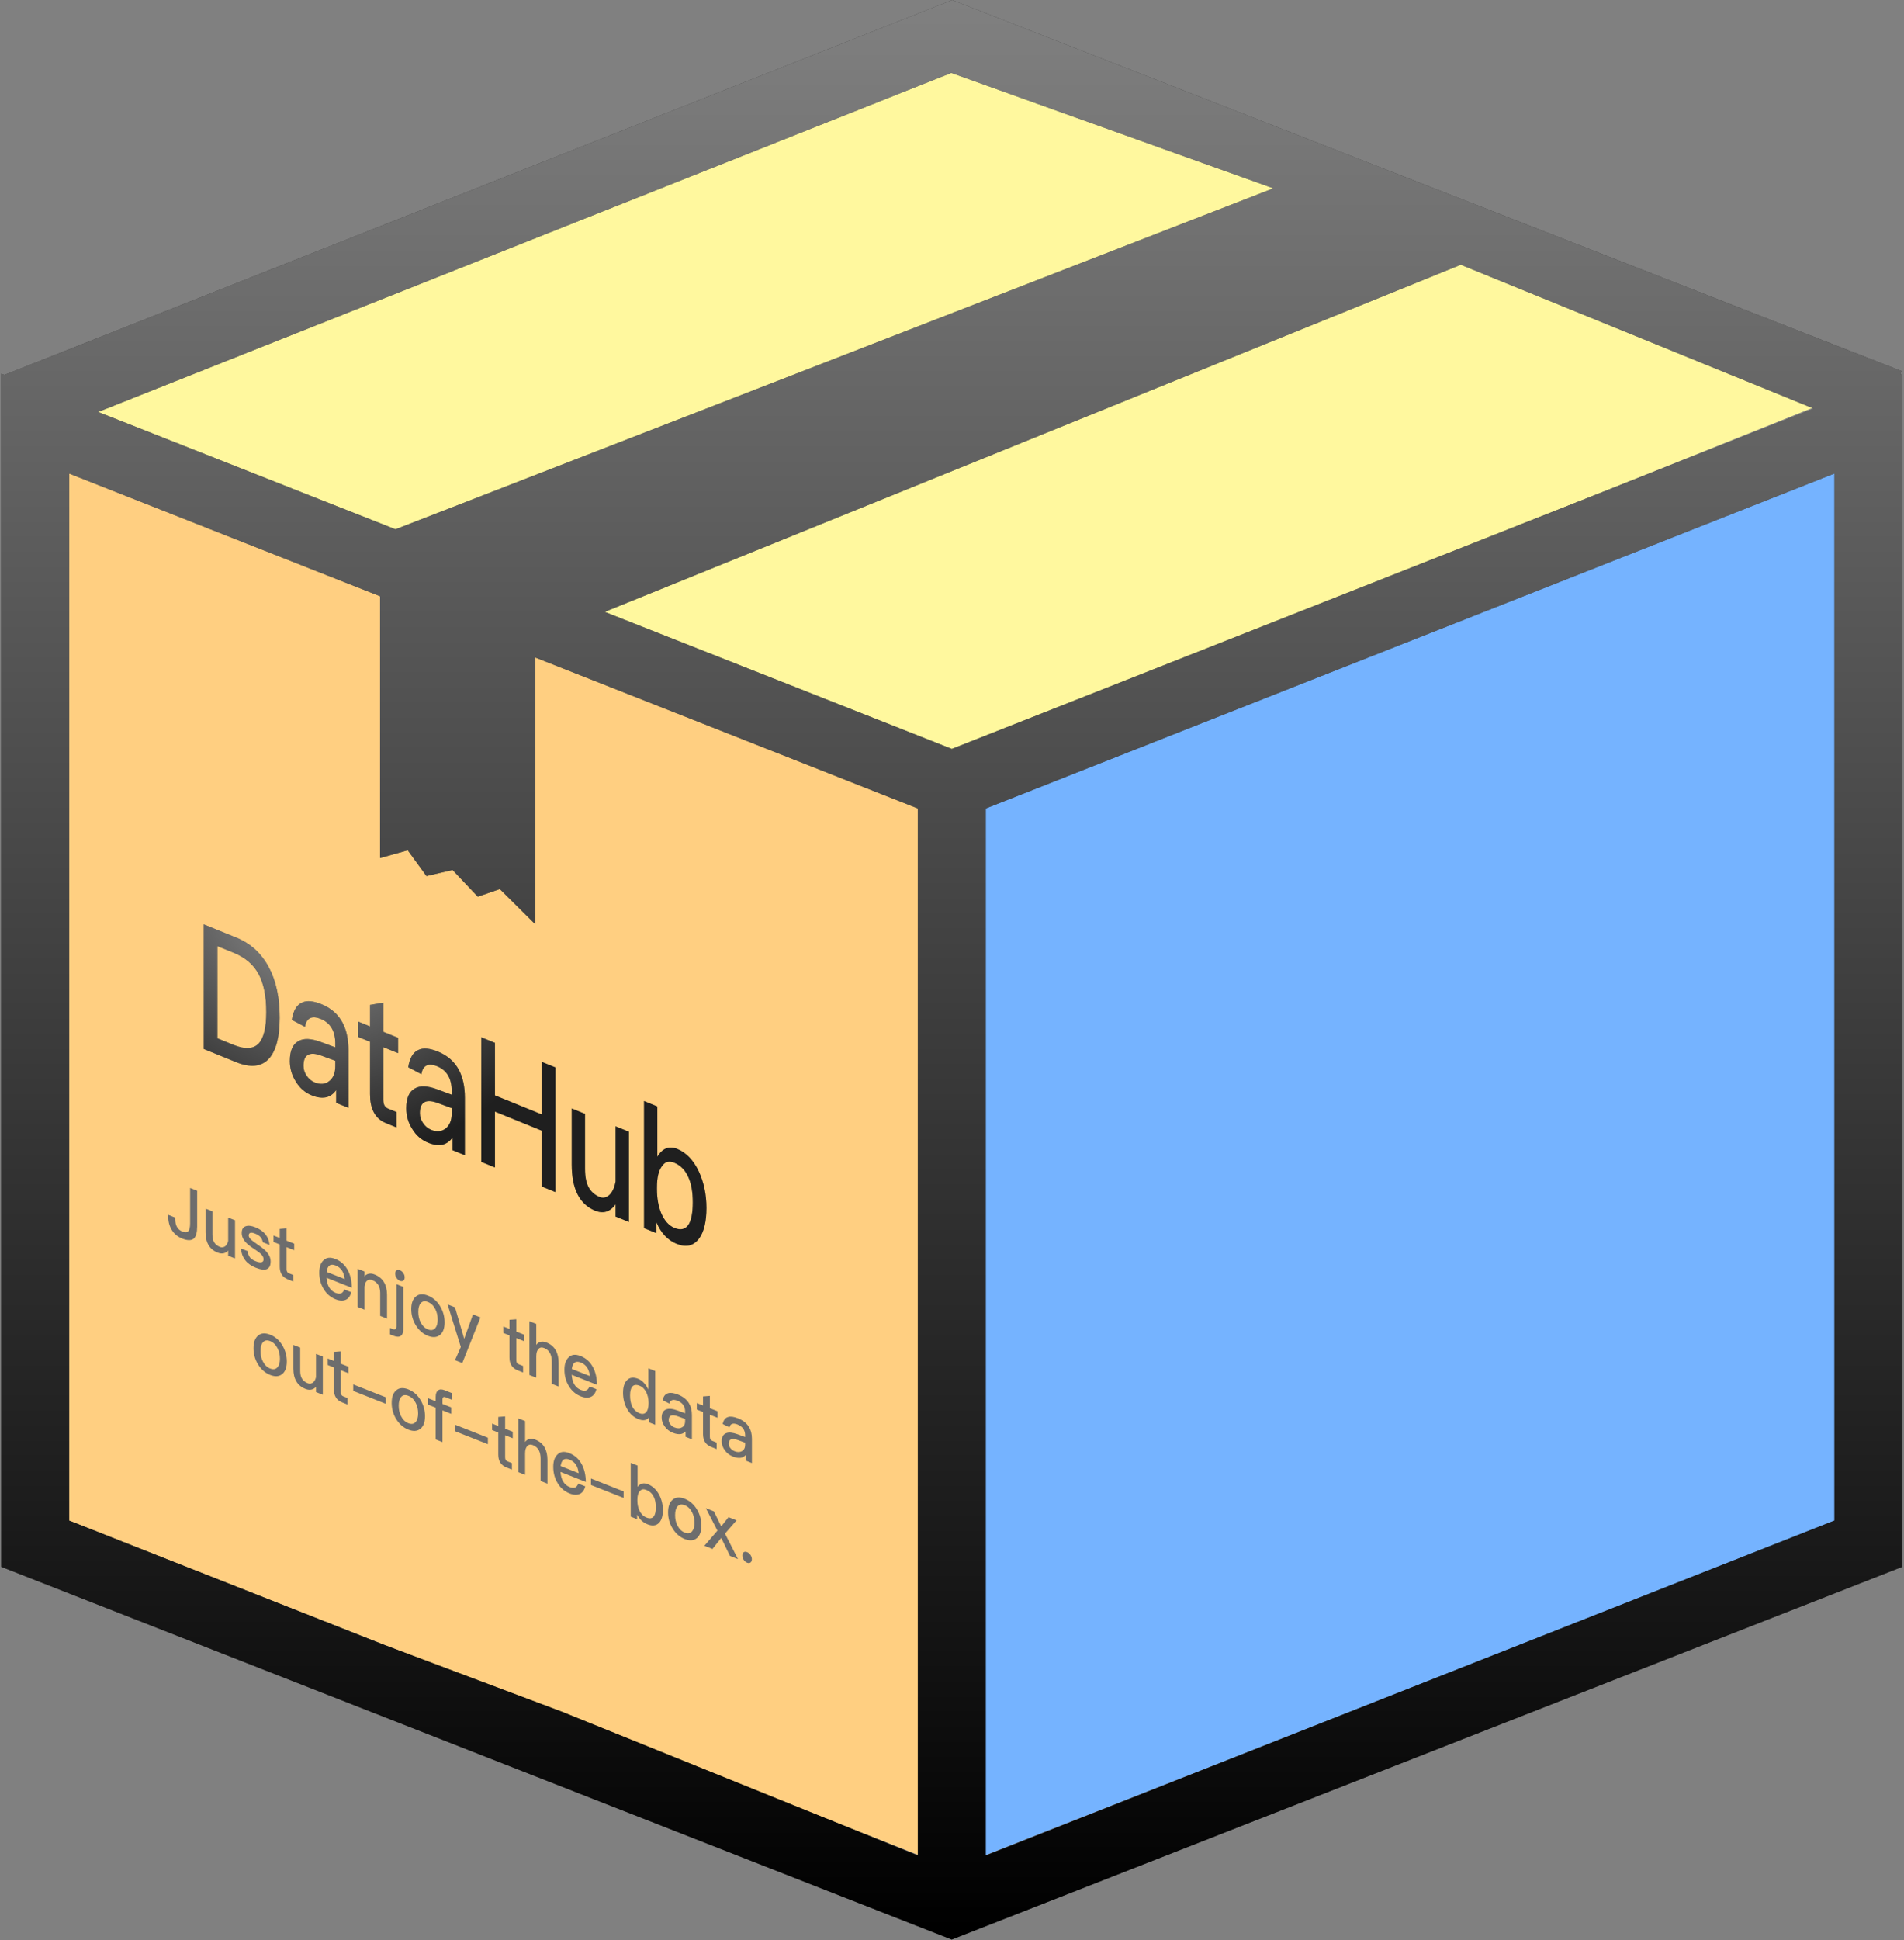
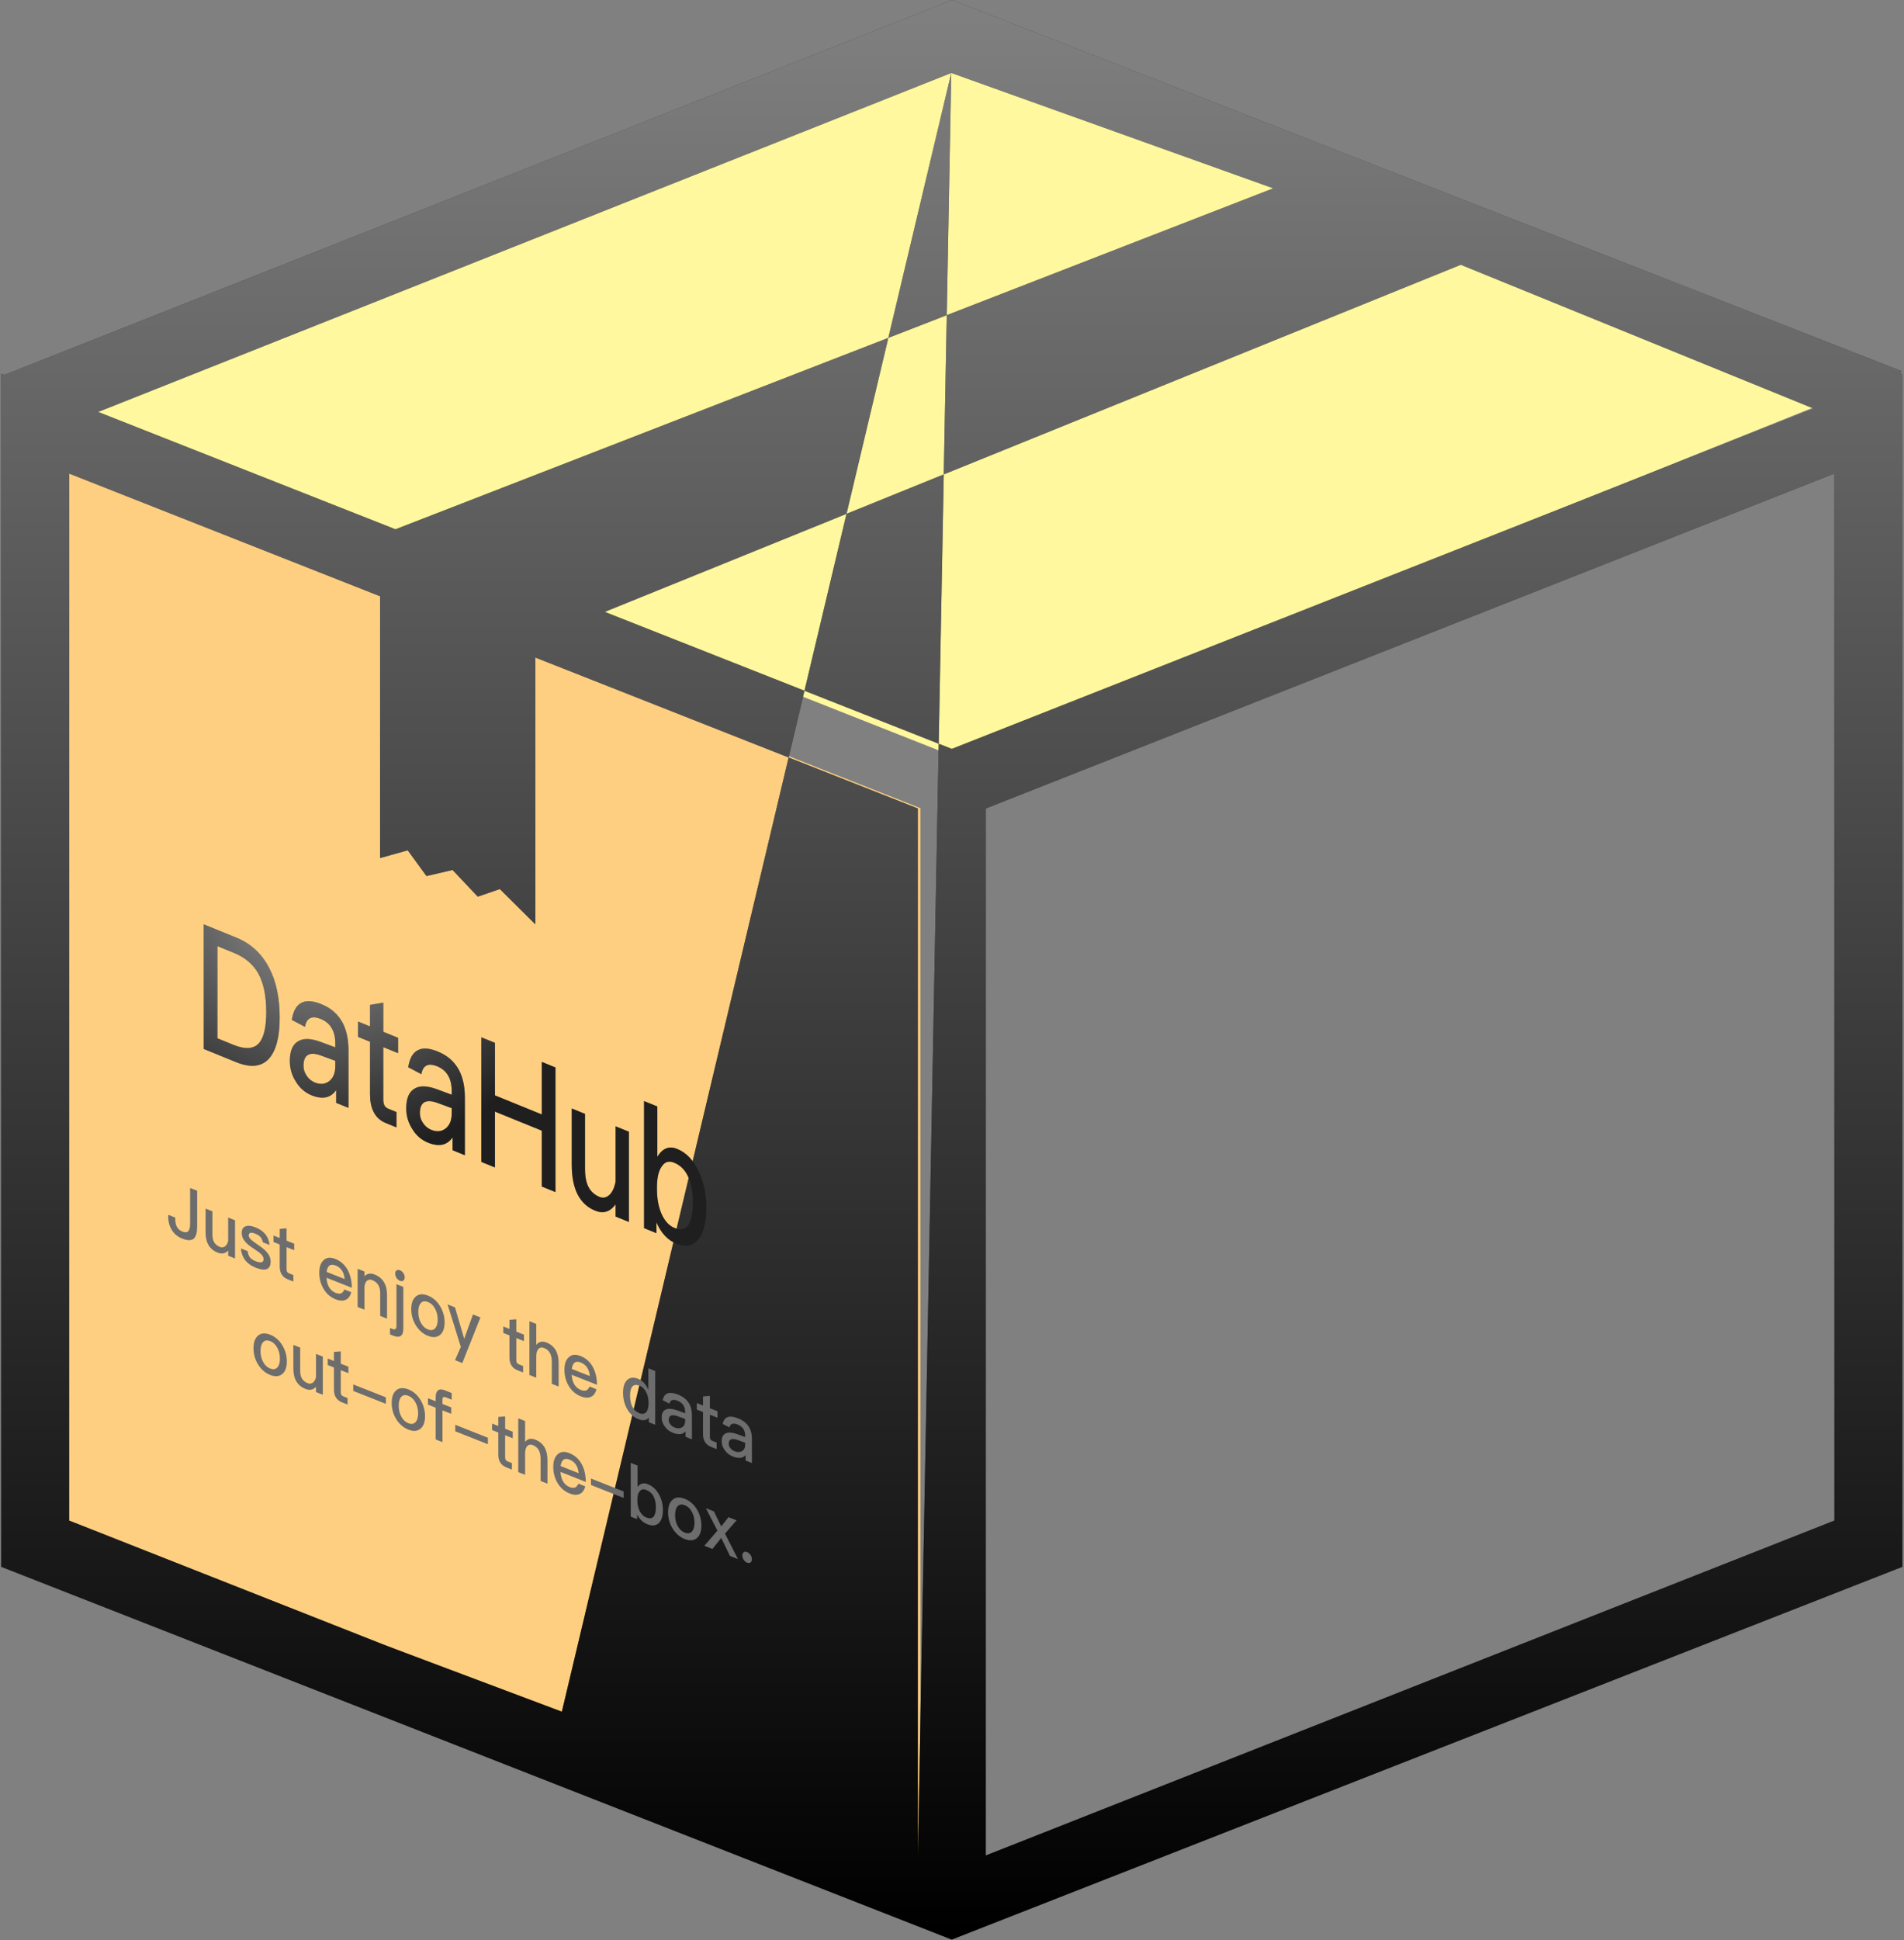
<svg xmlns="http://www.w3.org/2000/svg" xmlns:xlink="http://www.w3.org/1999/xlink" width="542px" height="552px" viewBox="0 0 542 552" version="1.1">
  <rect x="0" y="0" width="542" height="552" fill="#808080" stroke="none" />
  <title>box</title>
  <desc>Created with Sketch.</desc>
  <defs>
    <linearGradient x1="50%" y1="0%" x2="50%" y2="100%" id="linearGradient-1">
      <stop stop-color="#FFFFFF" stop-opacity="0.5" offset="0%" />
      <stop stop-color="#000000" stop-opacity="0.5" offset="100%" />
    </linearGradient>
-     <path d="M540.933,106.575 L541.31,105.576 L271.049,0 L1.228,106.671 L0.347,106.321 L0.347,107.005 L0.309,107.026 L0.347,107.141 L0.347,445.792 L270.926,551.851 L541.543,445.787 L541.543,106.326 L540.933,106.575 Z M270.797,20.755 L362.463,53.584 L112.578,150.6 L27.931,117.21 L270.797,20.755 Z M261.282,527.927 L159.94,487.013 L109.081,467.906 L19.685,432.639 L19.685,134.737 L108.184,169.646 L108.184,244.136 L116.071,241.934 L121.401,249.258 L128.822,247.526 L136.009,255.118 L142.281,252.957 L152.406,262.998 L152.406,187.087 L160.283,190.197 L261.282,230.031 L261.282,527.927 Z M270.948,213.077 L172.14,174.094 L415.832,75.33 L516.336,116.274 M280.606,527.927 L280.606,230.032 L522.195,134.731 L522.195,432.632 L280.606,527.927 Z" id="path-2" />
+     <path d="M540.933,106.575 L541.31,105.576 L271.049,0 L1.228,106.671 L0.347,106.321 L0.347,107.005 L0.309,107.026 L0.347,107.141 L0.347,445.792 L270.926,551.851 L541.543,445.787 L541.543,106.326 L540.933,106.575 Z M270.797,20.755 L362.463,53.584 L112.578,150.6 L27.931,117.21 L270.797,20.755 Z L159.94,487.013 L109.081,467.906 L19.685,432.639 L19.685,134.737 L108.184,169.646 L108.184,244.136 L116.071,241.934 L121.401,249.258 L128.822,247.526 L136.009,255.118 L142.281,252.957 L152.406,262.998 L152.406,187.087 L160.283,190.197 L261.282,230.031 L261.282,527.927 Z M270.948,213.077 L172.14,174.094 L415.832,75.33 L516.336,116.274 M280.606,527.927 L280.606,230.032 L522.195,134.731 L522.195,432.632 L280.606,527.927 Z" id="path-2" />
    <radialGradient cx="23.935%" cy="-12.603%" fx="23.935%" fy="-12.603%" r="85.782%" gradientTransform="translate(0.239,-0.126),scale(0.639,1),rotate(90),translate(-0.239,0.126)" id="radialGradient-3">
      <stop stop-color="#FFFFFF" stop-opacity="0.5" offset="0%" />
      <stop stop-color="#000000" stop-opacity="0.5" offset="100%" />
    </radialGradient>
    <path d="M58,263 L67.274,266.771 C71.375,268.439 74.479,271.29 76.619,275.389 C78.616,279.181 79.615,283.908 79.615,289.519 C79.615,295.082 78.58,298.982 76.547,301.234 C74.407,303.542 71.304,303.869 67.202,302.201 L58,298.459 L58,263 Z M61.888,269.2 L61.888,295.421 L66.489,297.293 C69.699,298.598 72.089,298.477 73.587,296.951 C75.049,295.41 75.798,292.437 75.798,287.967 C75.798,283.399 75.049,279.816 73.623,277.15 C72.124,274.405 69.77,272.405 66.56,271.1 L61.888,269.2 Z M91.528,285.723 C94.239,286.825 96.236,288.581 97.52,290.99 C98.626,293.079 99.196,295.695 99.196,298.824 L99.196,315.212 L95.701,313.791 L95.701,310.165 C94.988,311.166 94.096,311.847 93.026,312.157 C91.813,312.458 90.386,312.325 88.746,311.657 C86.82,310.874 85.322,309.57 84.252,307.794 C83.075,305.974 82.504,304.004 82.504,301.868 C82.504,298.988 83.324,297.087 84.965,296.214 C86.463,295.334 88.603,295.459 91.314,296.462 L95.451,297.996 L95.451,296.953 C95.451,293.377 94.06,291.024 91.278,289.892 C90.101,289.414 89.138,289.32 88.425,289.626 C87.569,289.973 87.034,290.798 86.82,292.151 L83.075,290.182 C83.467,287.56 84.466,285.88 86.035,285.227 C87.39,284.587 89.245,284.795 91.528,285.723 Z M95.451,301.82 L91.563,300.388 C88.104,299.08 86.392,300.072 86.392,303.251 C86.392,304.244 86.677,305.155 87.283,306.047 C87.854,306.925 88.639,307.591 89.602,307.983 C91.207,308.636 92.562,308.492 93.704,307.615 C94.845,306.738 95.451,305.296 95.451,303.31 L95.451,301.82 Z M109.112,285.275 L109.112,293.569 L113.321,295.281 L113.321,299.651 L109.112,297.939 L109.112,312.838 C109.112,313.533 109.219,314.073 109.433,314.508 C109.647,314.893 109.968,315.222 110.432,315.411 L112.857,316.397 L112.857,320.768 L109.825,319.535 C108.256,318.896 107.079,317.822 106.366,316.389 C105.652,315.007 105.331,313.337 105.331,311.301 L105.331,296.402 L101.907,295.009 L101.907,290.639 L105.331,292.032 L105.331,285.923 L109.112,285.275 Z M124.663,299.198 C127.374,300.3 129.371,302.056 130.655,304.466 C131.761,306.554 132.332,309.17 132.332,312.299 L132.332,328.687 L128.836,327.266 L128.836,323.64 C128.123,324.642 127.231,325.322 126.161,325.632 C124.949,325.933 123.522,325.8 121.881,325.133 C119.955,324.349 118.457,323.045 117.387,321.269 C116.21,319.449 115.639,317.479 115.639,315.344 C115.639,312.463 116.46,310.562 118.1,309.69 C119.598,308.809 121.738,308.934 124.449,309.937 L128.587,311.471 L128.587,310.428 C128.587,306.852 127.196,304.499 124.414,303.367 C123.237,302.889 122.273,302.795 121.56,303.101 C120.704,303.448 120.169,304.273 119.955,305.627 L116.21,303.657 C116.602,301.035 117.601,299.355 119.17,298.702 C120.526,298.062 122.38,298.27 124.663,299.198 Z M128.587,315.295 L124.699,313.863 C121.239,312.555 119.527,313.547 119.527,316.726 C119.527,317.719 119.812,318.63 120.419,319.522 C120.989,320.4 121.774,321.066 122.737,321.458 C124.342,322.111 125.698,321.967 126.839,321.09 C127.98,320.213 128.587,318.771 128.587,316.785 L128.587,315.295 Z M137.004,295.128 L140.892,296.709 L140.892,311.658 L154.232,317.083 L154.232,302.134 L158.12,303.715 L158.12,339.174 L154.232,337.593 L154.232,321.701 L140.892,316.276 L140.892,332.168 L137.004,330.587 L137.004,295.128 Z M162.756,315.385 L166.537,316.922 L166.537,332.566 C166.537,334.751 166.858,336.471 167.536,337.739 C168.178,338.994 169.248,339.975 170.71,340.57 C171.709,340.976 172.601,340.743 173.457,339.998 C174.313,339.204 174.919,337.911 175.24,336.155 L175.24,320.461 L179.021,321.999 L179.021,347.674 L175.24,346.137 L175.24,342.66 C173.671,344.803 171.745,345.41 169.426,344.468 C164.968,342.655 162.756,338.279 162.756,331.376 L162.756,315.385 Z M183.337,313.275 L187.118,314.813 L187.118,329.115 C188.616,326.695 190.47,325.96 192.753,326.888 C195.393,327.961 197.461,330.143 198.995,333.449 C200.386,336.498 201.099,339.917 201.099,343.691 C201.099,347.614 200.386,350.552 198.959,352.455 C197.39,354.499 195.286,354.984 192.575,353.881 C190.042,352.852 188.152,350.792 186.868,347.786 L186.868,350.865 L183.337,349.429 L183.337,313.275 Z M191.897,330.811 C190.47,330.231 189.329,330.511 188.473,331.752 C187.474,333.035 187.011,335.081 187.011,337.862 L187.011,338.309 C187.011,340.892 187.403,343.137 188.188,345.095 C189.079,347.245 190.363,348.711 192.004,349.378 C193.859,350.133 195.214,349.74 196.106,348.265 C196.819,346.966 197.212,344.941 197.212,342.11 C197.212,339.279 196.819,336.934 196.035,335.125 C195.143,332.975 193.752,331.565 191.897,330.811 Z" id="path-4" />
  </defs>
  <g id="Page-1" stroke="none" stroke-width="1" fill="none" fill-rule="evenodd">
    <g id="box">
      <g id="color" transform="translate(19, 18)">
-         <polygon id="right" fill="#75B3FF" points="260.949 211.979 260.949 510.051 503.949 414.487 503.949 116.051" />
        <polygon id="top" fill="#FFF89E" transform="translate(254.615, 98.6) scale(1, -1) translate(-254.615, -98.6) " points="254.615 196.531 4.637 97.926 250.824 0.668 504.594 102.203" />
        <polygon id="left" fill="#FFCF81" transform="translate(121.5, 313) scale(-1, 1) translate(-121.5, -313) " points="0 211.928 0 510 243 414.436 243 116" />
      </g>
      <g id="frame" fill-rule="nonzero">
        <g id="box">
          <use fill="#000000" fill-rule="evenodd" xlink:href="#path-2" />
          <use fill="url(#linearGradient-1)" fill-rule="evenodd" xlink:href="#path-2" />
        </g>
      </g>
      <path d="M54.12,338 L56.125,338.793 L56.125,348.963 C56.125,350.644 55.812,351.781 55.205,352.382 C54.507,352.988 53.403,353.013 51.895,352.417 C50.589,351.9 49.596,351.087 48.934,350.006 C48.235,348.889 47.886,347.616 47.886,346.145 L47.886,345.641 L49.89,346.434 L49.89,346.917 C49.89,348.703 50.571,349.876 51.932,350.414 C52.704,350.72 53.256,350.665 53.605,350.299 C53.936,349.925 54.12,349.2 54.12,348.086 L54.12,338 Z M58.516,343.878 L60.465,344.649 L60.465,351.268 C60.465,352.193 60.631,352.931 60.98,353.489 C61.311,354.041 61.863,354.49 62.617,354.788 C63.132,354.992 63.592,354.922 64.033,354.634 C64.474,354.325 64.787,353.798 64.952,353.065 L64.952,346.425 L66.902,347.196 L66.902,358.059 L64.952,357.288 L64.952,355.817 C64.143,356.674 63.15,356.869 61.955,356.396 C59.656,355.487 58.516,353.565 58.516,350.644 L58.516,343.878 Z M72.677,349.186 C75.141,350.161 76.502,351.834 76.722,354.212 L74.828,353.462 C74.681,352.816 74.46,352.329 74.148,351.974 C73.817,351.591 73.302,351.262 72.64,351 C72.051,350.767 71.61,350.676 71.316,350.77 C70.966,350.842 70.801,351.113 70.801,351.533 C70.801,351.911 71.058,352.328 71.573,352.805 C71.904,353.104 72.529,353.562 73.486,354.213 C74.571,354.936 75.38,355.614 75.895,356.196 C76.649,357.04 77.035,357.95 77.035,358.916 C77.035,361.207 75.619,361.802 72.805,360.689 C70.194,359.656 68.796,357.821 68.575,355.212 L70.488,355.969 C70.598,356.748 70.837,357.368 71.168,357.793 C71.5,358.197 72.014,358.548 72.75,358.839 C74.258,359.436 75.031,359.237 75.031,358.27 C75.031,357.745 74.736,357.208 74.185,356.696 C73.89,356.411 73.247,355.947 72.272,355.309 C71.15,354.571 70.359,353.943 69.918,353.432 C69.182,352.616 68.814,351.735 68.814,350.81 C68.814,349.823 69.164,349.183 69.881,348.921 C70.598,348.637 71.536,348.735 72.677,349.186 Z M81.578,349.492 L81.578,353.002 L83.748,353.86 L83.748,355.709 L81.578,354.851 L81.578,361.154 C81.578,361.449 81.633,361.681 81.743,361.871 C81.853,362.041 82.019,362.191 82.258,362.285 L83.509,362.78 L83.509,364.629 L81.945,364.011 C81.136,363.69 80.529,363.198 80.162,362.569 C79.794,361.962 79.628,361.245 79.628,360.383 L79.628,354.079 L77.863,353.381 L77.863,351.532 L79.628,352.23 L79.628,349.646 L81.578,349.492 Z M95.463,358.2 C97.007,358.811 98.203,359.873 99.012,361.412 C99.748,362.795 100.134,364.461 100.152,366.401 L92.943,363.549 C93.017,364.629 93.256,365.543 93.697,366.285 C94.138,367.006 94.745,367.54 95.518,367.846 C96.198,368.115 96.75,368.144 97.173,367.954 C97.504,367.791 97.78,367.417 98.037,366.888 L99.987,367.66 C99.766,368.581 99.343,369.275 98.681,369.686 C97.853,370.178 96.805,370.183 95.536,369.681 C94.138,369.128 93.017,368.18 92.207,366.872 C91.325,365.473 90.883,363.89 90.883,362.104 C90.883,360.486 91.288,359.301 92.134,358.543 C92.943,357.75 94.065,357.647 95.463,358.2 Z M95.518,360.05 C94.782,359.759 94.212,359.765 93.771,360.094 C93.366,360.418 93.09,361.002 92.98,361.883 L98.111,363.913 C97.927,361.949 97.063,360.661 95.518,360.05 Z M106.626,362.616 C108.98,363.548 110.175,365.491 110.175,368.475 L110.175,375.178 L108.226,374.407 L108.226,367.893 C108.226,366.044 107.472,364.821 106,364.239 C105.449,364.021 104.952,364.035 104.548,364.337 C104.106,364.667 103.83,365.251 103.757,366.104 L103.757,372.639 L101.807,371.868 L101.807,361.004 L103.757,361.776 L103.757,363.12 C104.125,362.72 104.548,362.488 105.026,362.404 C105.504,362.299 106.037,362.384 106.626,362.616 Z M113.835,361.413 C114.221,361.566 114.552,361.823 114.81,362.219 C115.067,362.594 115.196,363.002 115.196,363.443 C115.196,363.884 115.067,364.191 114.81,364.383 C114.534,364.547 114.203,364.563 113.835,364.418 C113.467,364.272 113.154,364.001 112.897,363.626 C112.621,363.223 112.492,362.794 112.492,362.374 C112.492,361.932 112.621,361.626 112.897,361.462 C113.154,361.27 113.467,361.267 113.835,361.413 Z M112.86,365.377 L114.81,366.148 L114.81,378.062 C114.81,380.121 113.835,380.787 111.922,380.03 L111.021,379.673 L111.021,377.845 L111.757,378.136 C112.492,378.427 112.86,378.111 112.86,377.207 L112.86,365.377 Z M121.816,368.626 C123.251,369.193 124.409,370.198 125.274,371.633 C126.12,373.039 126.561,374.579 126.561,376.239 C126.561,377.878 126.138,379.077 125.292,379.793 C124.409,380.536 123.251,380.645 121.816,380.078 C120.382,379.51 119.223,378.485 118.341,377.043 C117.495,375.657 117.072,374.124 117.072,372.485 C117.072,370.825 117.495,369.627 118.359,368.897 C119.223,368.146 120.382,368.058 121.816,368.626 Z M121.816,370.454 C120.915,370.097 120.216,370.22 119.72,370.843 C119.278,371.362 119.076,372.186 119.076,373.278 C119.076,374.371 119.278,375.333 119.72,376.201 C120.216,377.196 120.915,377.893 121.816,378.25 C122.718,378.606 123.416,378.462 123.931,377.868 C124.373,377.328 124.593,376.533 124.593,375.461 C124.593,374.368 124.373,373.377 123.931,372.509 C123.416,371.486 122.718,370.81 121.816,370.454 Z M127.407,371.132 L129.522,371.968 L132.134,380.923 L134.635,373.991 L136.768,374.835 L131.6,387.815 L129.522,386.992 L131.177,383.235 L127.407,371.132 Z M146.975,375.364 L146.975,378.873 L149.145,379.731 L149.145,381.58 L146.975,380.722 L146.975,387.026 C146.975,387.32 147.03,387.552 147.14,387.742 C147.251,387.912 147.416,388.062 147.655,388.156 L148.906,388.651 L148.906,390.5 L147.343,389.882 C146.533,389.562 145.927,389.069 145.559,388.441 C145.191,387.833 145.025,387.116 145.025,386.254 L145.025,379.951 L143.26,379.252 L143.26,377.403 L145.025,378.102 L145.025,375.517 L146.975,375.364 Z M150.708,375.916 L152.657,376.687 L152.657,382.655 C153.007,382.163 153.448,381.854 153.982,381.771 C154.46,381.666 154.993,381.751 155.6,381.991 C156.74,382.442 157.605,383.162 158.193,384.172 C158.745,385.126 159.021,386.328 159.021,387.757 L159.021,394.502 L157.071,393.73 L157.071,387.364 C157.071,386.397 156.887,385.61 156.556,384.975 C156.189,384.304 155.618,383.826 154.883,383.535 C154.221,383.273 153.687,383.356 153.283,383.806 C152.86,384.248 152.657,384.945 152.657,385.891 L152.657,391.984 L150.708,391.213 L150.708,375.916 Z M165.255,385.81 C166.8,386.421 167.995,387.483 168.804,389.021 C169.54,390.405 169.926,392.071 169.945,394.011 L162.736,391.159 C162.809,392.239 163.048,393.153 163.49,393.895 C163.931,394.616 164.538,395.15 165.31,395.456 C165.991,395.725 166.542,395.754 166.965,395.564 C167.296,395.401 167.572,395.027 167.83,394.498 L169.779,395.27 C169.559,396.191 169.136,396.885 168.473,397.296 C167.646,397.788 166.598,397.793 165.329,397.291 C163.931,396.738 162.809,395.79 162,394.482 C161.117,393.083 160.676,391.5 160.676,389.714 C160.676,388.096 161.08,386.911 161.926,386.153 C162.736,385.36 163.857,385.257 165.255,385.81 Z M165.31,387.66 C164.575,387.369 164.005,387.375 163.563,387.704 C163.159,388.028 162.883,388.612 162.772,389.493 L167.903,391.523 C167.719,389.559 166.855,388.271 165.31,387.66 Z M184.565,389.31 L186.515,390.081 L186.515,405.378 L184.694,404.658 L184.694,403.355 C184.032,404.144 183.039,404.297 181.752,403.788 C180.354,403.235 179.25,402.231 178.46,400.784 C177.724,399.442 177.356,397.931 177.356,396.271 C177.356,394.674 177.706,393.488 178.441,392.729 C179.214,391.9 180.299,391.761 181.66,392.3 C182.818,392.758 183.793,393.774 184.565,395.362 L184.565,389.31 Z M182.101,394.282 C181.145,393.903 180.427,393.977 179.968,394.551 C179.563,395.022 179.361,395.866 179.361,397.064 C179.361,398.262 179.545,399.259 179.931,400.084 C180.372,401.036 181.089,401.719 182.046,402.097 C182.892,402.432 183.535,402.287 184.014,401.72 C184.418,401.187 184.62,400.384 184.62,399.292 L184.62,399.103 C184.62,397.926 184.363,396.878 183.885,395.975 C183.407,395.113 182.818,394.565 182.101,394.282 Z M193.007,396.789 C194.404,397.342 195.434,398.148 196.096,399.209 C196.666,400.128 196.961,401.253 196.961,402.576 L196.961,409.511 L195.158,408.798 L195.158,407.264 C194.79,407.665 194.331,407.924 193.779,408.021 C193.154,408.11 192.418,408.008 191.572,407.673 C190.579,407.28 189.807,406.681 189.255,405.895 C188.648,405.087 188.354,404.236 188.354,403.332 C188.354,402.113 188.777,401.335 189.623,401.018 C190.395,400.694 191.499,400.815 192.896,401.326 L195.03,402.107 L195.03,401.665 C195.03,400.153 194.312,399.112 192.878,398.545 C192.271,398.305 191.774,398.234 191.407,398.341 C190.965,398.461 190.689,398.793 190.579,399.359 L188.648,398.405 C188.85,397.309 189.365,396.63 190.174,396.404 C190.873,396.176 191.83,396.323 193.007,396.789 Z M195.03,403.725 L193.025,402.995 C191.241,402.331 190.358,402.696 190.358,404.041 C190.358,404.461 190.505,404.856 190.818,405.253 C191.112,405.642 191.517,405.949 192.014,406.146 C192.841,406.473 193.54,406.455 194.128,406.121 C194.717,405.786 195.03,405.196 195.03,404.355 L195.03,403.725 Z M202.073,397.161 L202.073,400.67 L204.243,401.528 L204.243,403.377 L202.073,402.519 L202.073,408.823 C202.073,409.117 202.128,409.349 202.239,409.539 C202.349,409.709 202.515,409.859 202.754,409.953 L204.004,410.448 L204.004,412.297 L202.441,411.679 C201.632,411.359 201.025,410.866 200.657,410.238 C200.289,409.63 200.124,408.913 200.124,408.051 L200.124,401.748 L198.358,401.049 L198.358,399.2 L200.124,399.898 L200.124,397.314 L202.073,397.161 Z M210.092,403.548 C211.489,404.1 212.519,404.907 213.181,405.968 C213.751,406.886 214.046,408.011 214.046,409.335 L214.046,416.269 L212.243,415.556 L212.243,414.023 C211.875,414.423 211.416,414.683 210.864,414.78 C210.239,414.868 209.503,414.767 208.657,414.432 C207.664,414.039 206.892,413.439 206.34,412.654 C205.733,411.846 205.439,410.994 205.439,410.091 C205.439,408.872 205.862,408.094 206.708,407.777 C207.48,407.452 208.583,407.574 209.981,408.085 L212.114,408.866 L212.114,408.424 C212.114,406.911 211.397,405.871 209.963,405.304 C209.356,405.064 208.859,404.993 208.492,405.1 C208.05,405.219 207.774,405.552 207.664,406.117 L205.733,405.164 C205.935,404.068 206.45,403.389 207.259,403.163 C207.958,402.935 208.915,403.082 210.092,403.548 Z M212.114,410.484 L210.11,409.754 C208.326,409.09 207.443,409.455 207.443,410.8 C207.443,411.22 207.59,411.615 207.903,412.011 C208.197,412.401 208.602,412.708 209.098,412.905 C209.926,413.232 210.625,413.214 211.213,412.88 C211.802,412.545 212.114,411.954 212.114,411.114 L212.114,410.484 Z M76.906,379.752 C78.341,380.319 79.499,381.324 80.364,382.758 C81.21,384.165 81.651,385.705 81.651,387.365 C81.651,389.004 81.228,390.203 80.382,390.919 C79.499,391.662 78.341,391.771 76.906,391.204 C75.472,390.636 74.313,389.61 73.431,388.169 C72.585,386.783 72.162,385.25 72.162,383.611 C72.162,381.951 72.585,380.753 73.449,380.023 C74.313,379.272 75.472,379.184 76.906,379.752 Z M76.906,381.58 C76.005,381.223 75.306,381.346 74.81,381.969 C74.368,382.488 74.166,383.311 74.166,384.404 C74.166,385.497 74.368,386.459 74.81,387.327 C75.306,388.322 76.005,389.019 76.906,389.375 C77.808,389.732 78.506,389.588 79.021,388.993 C79.463,388.454 79.683,387.658 79.683,386.587 C79.683,385.494 79.463,384.503 79.021,383.635 C78.506,382.612 77.808,381.936 76.906,381.58 Z M83.509,382.658 L85.458,383.429 L85.458,390.048 C85.458,390.972 85.624,391.71 85.973,392.269 C86.304,392.82 86.856,393.269 87.61,393.568 C88.125,393.771 88.584,393.701 89.026,393.413 C89.467,393.105 89.78,392.577 89.945,391.844 L89.945,385.204 L91.895,385.975 L91.895,396.839 L89.945,396.068 L89.945,394.597 C89.136,395.453 88.143,395.649 86.948,395.176 C84.649,394.266 83.509,392.345 83.509,389.424 L83.509,382.658 Z M97.007,384.489 L97.007,387.998 L99.177,388.856 L99.177,390.705 L97.007,389.847 L97.007,396.151 C97.007,396.445 97.063,396.677 97.173,396.868 C97.283,397.037 97.449,397.187 97.688,397.281 L98.938,397.776 L98.938,399.625 L97.375,399.007 C96.566,398.687 95.959,398.194 95.591,397.566 C95.223,396.958 95.058,396.241 95.058,395.38 L95.058,389.076 L93.292,388.377 L93.292,386.528 L95.058,387.227 L95.058,384.642 L97.007,384.489 Z M100.557,393.899 L109.844,397.573 L109.844,399.422 L100.557,395.748 L100.557,393.899 Z M116.244,395.314 C117.678,395.881 118.837,396.886 119.701,398.32 C120.547,399.727 120.989,401.267 120.989,402.927 C120.989,404.566 120.566,405.765 119.72,406.481 C118.837,407.224 117.678,407.333 116.244,406.766 C114.81,406.198 113.651,405.172 112.768,403.73 C111.922,402.345 111.499,400.812 111.499,399.173 C111.499,397.513 111.922,396.315 112.787,395.585 C113.651,394.834 114.81,394.746 116.244,395.314 Z M116.244,397.142 C115.343,396.785 114.644,396.908 114.147,397.531 C113.706,398.05 113.504,398.873 113.504,399.966 C113.504,401.059 113.706,402.021 114.147,402.889 C114.644,403.884 115.343,404.581 116.244,404.937 C117.145,405.294 117.844,405.15 118.359,404.555 C118.8,404.016 119.021,403.22 119.021,402.149 C119.021,401.056 118.8,400.065 118.359,399.197 C117.844,398.174 117.145,397.498 116.244,397.142 Z M126.598,395.564 L128.584,396.35 L128.584,398.241 L126.874,397.565 C126.561,397.441 126.322,397.43 126.175,397.561 C126.028,397.671 125.954,397.936 125.954,398.336 L125.954,399.449 L128.455,400.439 L128.455,402.267 L125.954,401.277 L125.954,410.313 L124.023,409.549 L124.023,400.513 L121.835,399.648 L121.835,397.82 L124.023,398.685 L124.023,397.509 C124.023,396.584 124.244,395.936 124.685,395.606 C125.127,395.235 125.752,395.23 126.598,395.564 Z M129.596,405.386 L138.883,409.061 L138.883,410.91 L129.596,407.236 L129.596,405.386 Z M143.793,402.997 L143.793,406.506 L145.963,407.365 L145.963,409.214 L143.793,408.355 L143.793,414.659 C143.793,414.953 143.848,415.185 143.959,415.376 C144.069,415.546 144.235,415.695 144.474,415.79 L145.724,416.285 L145.724,418.134 L144.161,417.515 C143.352,417.195 142.745,416.703 142.377,416.074 C142.009,415.466 141.844,414.75 141.844,413.888 L141.844,407.584 L140.078,406.886 L140.078,405.037 L141.844,405.735 L141.844,403.151 L143.793,402.997 Z M147.527,403.55 L149.476,404.321 L149.476,410.288 C149.825,409.796 150.267,409.488 150.8,409.404 C151.278,409.299 151.812,409.384 152.418,409.624 C153.559,410.075 154.423,410.796 155.011,411.806 C155.563,412.76 155.839,413.961 155.839,415.39 L155.839,422.135 L153.89,421.364 L153.89,414.997 C153.89,414.031 153.706,413.243 153.375,412.608 C153.007,411.937 152.437,411.46 151.701,411.169 C151.039,410.907 150.506,410.99 150.101,411.439 C149.678,411.881 149.476,412.579 149.476,413.524 L149.476,419.618 L147.527,418.847 L147.527,403.55 Z M162.074,413.444 C163.618,414.055 164.814,415.116 165.623,416.655 C166.359,418.039 166.745,419.704 166.763,421.645 L159.554,418.793 C159.628,419.873 159.867,420.787 160.308,421.529 C160.749,422.25 161.356,422.784 162.129,423.089 C162.809,423.359 163.361,423.388 163.784,423.198 C164.115,423.035 164.391,422.661 164.648,422.132 L166.598,422.903 C166.377,423.824 165.954,424.519 165.292,424.929 C164.464,425.421 163.416,425.427 162.147,424.925 C160.749,424.372 159.628,423.424 158.818,422.116 C157.936,420.716 157.494,419.134 157.494,417.348 C157.494,415.73 157.899,414.545 158.745,413.787 C159.554,412.993 160.676,412.891 162.074,413.444 Z M162.129,415.294 C161.393,415.003 160.823,415.008 160.382,415.338 C159.977,415.661 159.701,416.246 159.591,417.126 L164.722,419.156 C164.538,417.192 163.673,415.905 162.129,415.294 Z M168.234,420.672 L177.522,424.346 L177.522,426.195 L168.234,422.521 L168.234,420.672 Z M179.545,416.216 L181.494,416.987 L181.494,423.039 C182.266,422.063 183.223,421.811 184.4,422.276 C185.761,422.815 186.827,423.804 187.618,425.251 C188.335,426.586 188.703,428.055 188.703,429.652 C188.703,431.312 188.335,432.532 187.6,433.292 C186.791,434.106 185.706,434.245 184.308,433.692 C183.002,433.175 182.027,432.243 181.365,430.931 L181.365,432.233 L179.545,431.513 L179.545,416.216 Z M183.958,423.909 C183.223,423.618 182.634,423.7 182.193,424.198 C181.678,424.708 181.439,425.559 181.439,426.736 L181.439,426.925 C181.439,428.018 181.641,428.98 182.046,429.834 C182.506,430.772 183.168,431.433 184.014,431.768 C184.97,432.146 185.669,432.024 186.128,431.428 C186.496,430.901 186.699,430.057 186.699,428.859 C186.699,427.661 186.496,426.657 186.092,425.866 C185.632,424.928 184.915,424.287 183.958,423.909 Z M194.919,426.438 C196.354,427.005 197.512,428.01 198.377,429.444 C199.223,430.851 199.664,432.391 199.664,434.051 C199.664,435.69 199.241,436.889 198.395,437.605 C197.512,438.348 196.354,438.457 194.919,437.889 C193.485,437.322 192.326,436.296 191.443,434.854 C190.597,433.469 190.174,431.936 190.174,430.297 C190.174,428.637 190.597,427.439 191.462,426.709 C192.326,425.958 193.485,425.87 194.919,426.438 Z M194.919,428.266 C194.018,427.909 193.319,428.032 192.823,428.655 C192.381,429.174 192.179,429.997 192.179,431.09 C192.179,432.183 192.381,433.145 192.823,434.013 C193.319,435.008 194.018,435.705 194.919,436.061 C195.82,436.418 196.519,436.274 197.034,435.679 C197.476,435.14 197.696,434.344 197.696,433.273 C197.696,432.18 197.476,431.189 197.034,430.321 C196.519,429.298 195.82,428.622 194.919,428.266 Z M200.933,429.111 L203.213,430.013 L205.31,434.288 L207.388,431.665 L209.669,432.567 L206.377,436.349 L210.073,443.59 L207.793,442.688 L205.31,437.566 L202.809,440.716 L200.51,439.807 L204.225,435.498 L200.933,429.111 Z M212.666,441.611 C213.052,441.764 213.383,442.021 213.641,442.417 C213.898,442.792 214.027,443.2 214.027,443.641 C214.027,444.083 213.88,444.382 213.623,444.574 C213.365,444.745 213.034,444.762 212.666,444.616 C212.28,444.463 211.967,444.192 211.71,443.796 C211.452,443.4 211.324,442.992 211.324,442.572 C211.324,442.131 211.452,441.824 211.71,441.653 C211.967,441.461 212.28,441.458 212.666,441.611 Z" id="slogan" fill="#6D6D6D" />
      <g id="title">
        <use fill="#3E3E3E" xlink:href="#path-4" />
        <use fill="url(#radialGradient-3)" xlink:href="#path-4" />
      </g>
    </g>
  </g>
</svg>